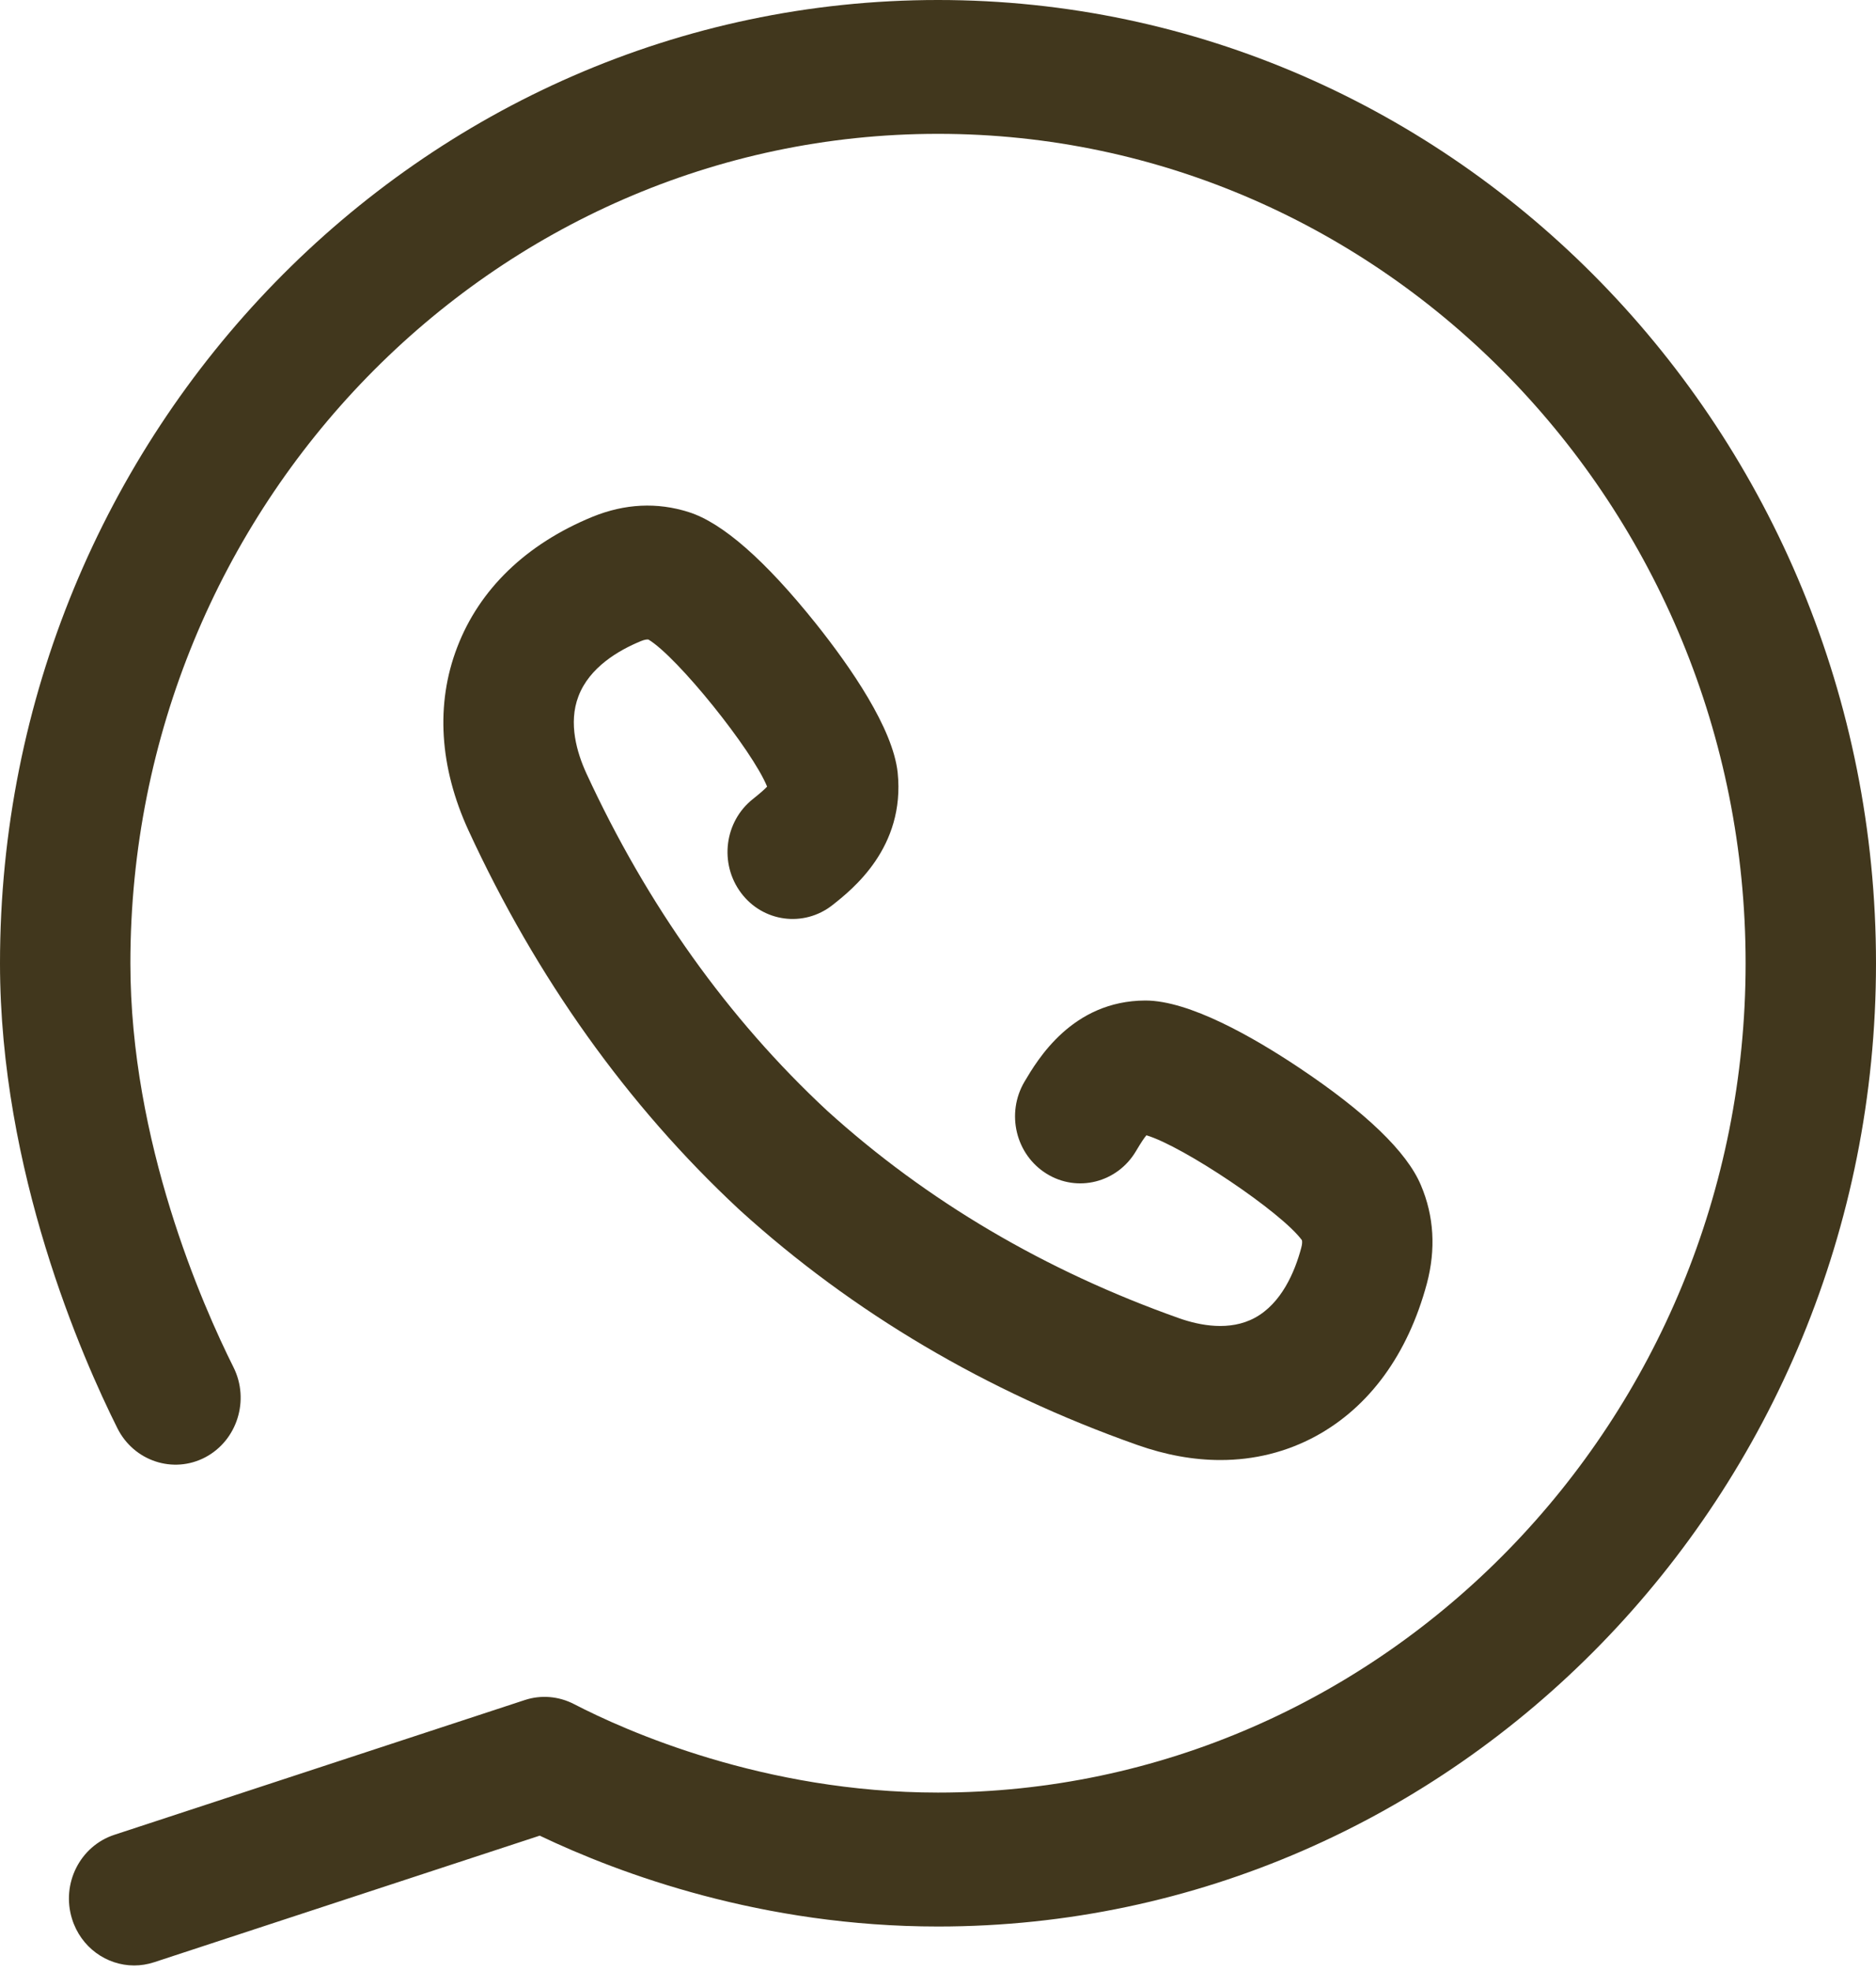
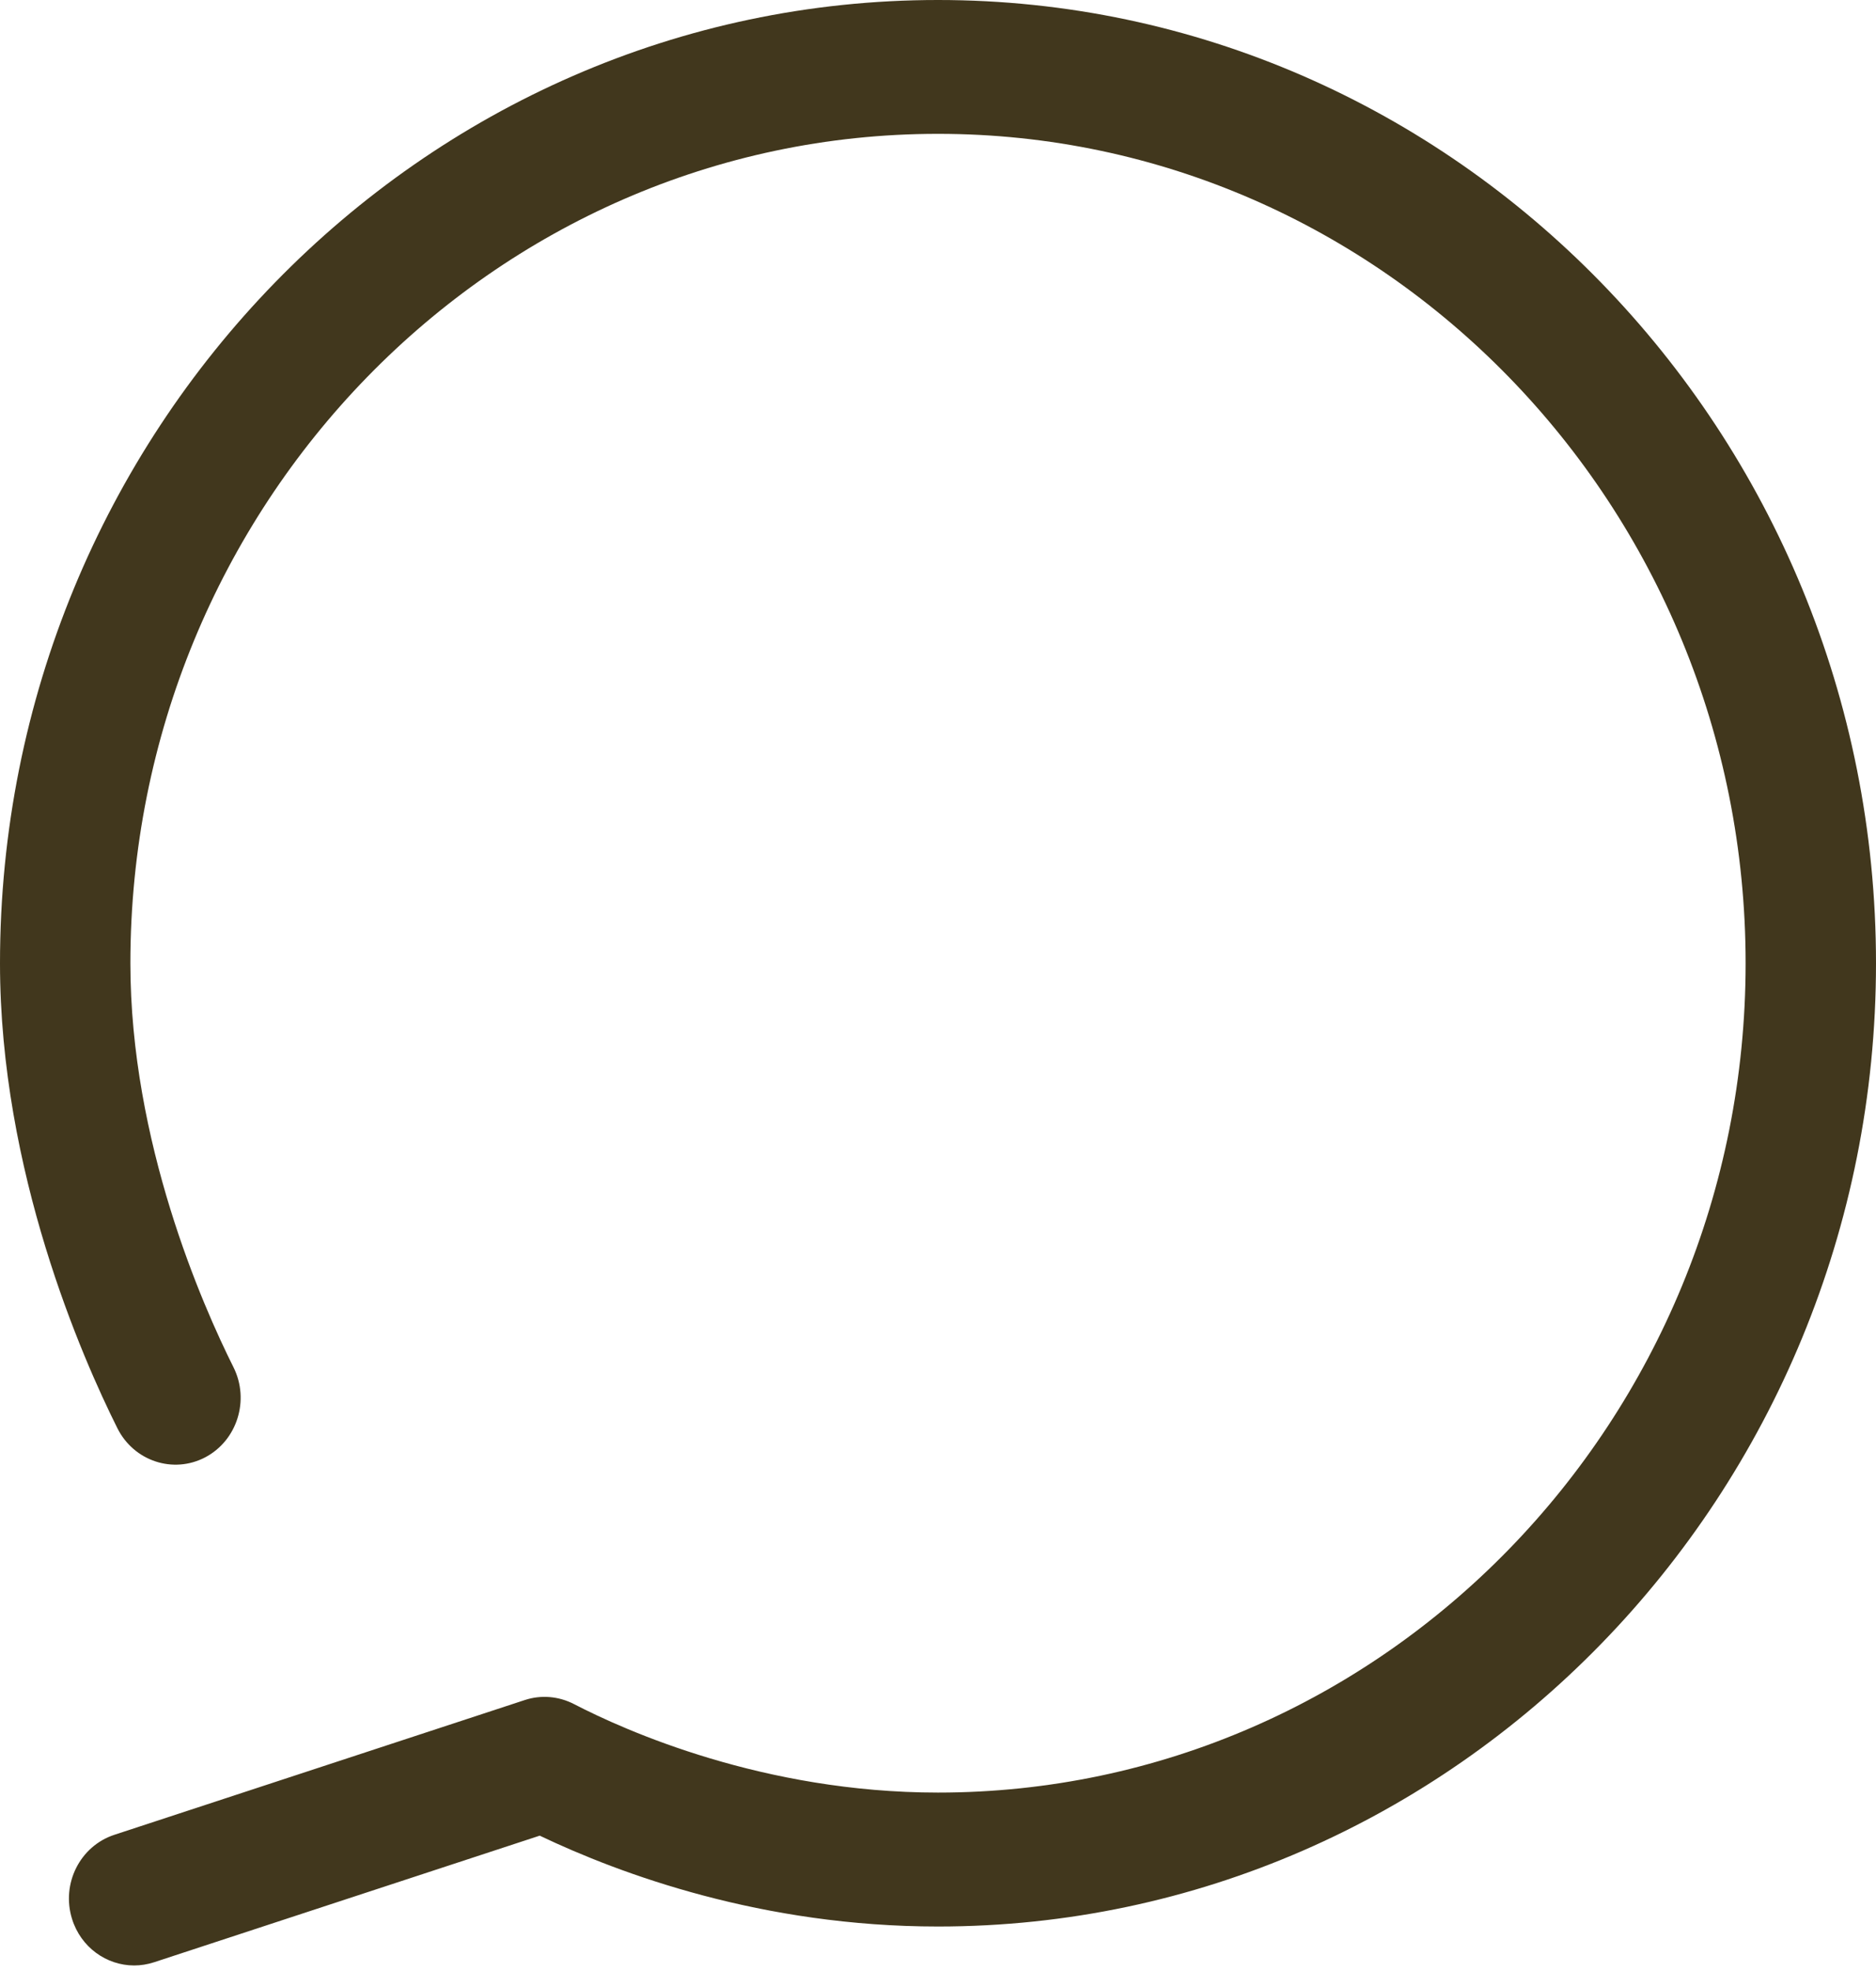
<svg xmlns="http://www.w3.org/2000/svg" width="20" height="21" viewBox="0 0 20 21" fill="none">
  <path fill-rule="evenodd" clip-rule="evenodd" d="M10 0C4.486 0 0 4.604 0 10.263C0 12.478 0.876 14.466 1.252 15.218C1.428 15.568 1.847 15.706 2.188 15.527C2.529 15.347 2.664 14.917 2.489 14.567C2.158 13.906 1.39 12.166 1.39 10.263C1.39 5.39 5.252 1.426 10 1.426C14.748 1.426 18.61 5.39 18.61 10.263C18.61 15.135 14.748 19.099 10 19.099C8.143 19.099 6.667 18.44 6.119 18.156C5.956 18.072 5.768 18.056 5.595 18.113L1.219 19.549C0.853 19.669 0.651 20.07 0.768 20.445C0.862 20.748 1.136 20.941 1.43 20.941C1.5 20.941 1.571 20.93 1.642 20.907L5.754 19.558C6.614 19.968 8.128 20.526 10 20.526C15.514 20.526 20 15.922 20 10.263C20 4.604 15.514 0 10 0Z" fill="#41371D" />
-   <path fill-rule="evenodd" clip-rule="evenodd" d="M8.027 8.513C7.723 8.753 7.666 9.2 7.9 9.513C8.133 9.825 8.569 9.883 8.874 9.644C9.087 9.476 9.652 9.03 9.57 8.232C9.519 7.758 9.068 7.108 8.699 6.645C8.158 5.969 7.701 5.569 7.342 5.456C7.006 5.349 6.661 5.366 6.317 5.506C5.61 5.796 5.111 6.277 4.874 6.897C4.642 7.5 4.685 8.175 4.995 8.849C5.72 10.42 6.689 11.777 7.875 12.882C7.88 12.886 7.885 12.89 7.889 12.895C9.092 13.986 10.516 14.827 12.121 15.394C12.425 15.502 12.724 15.556 13.011 15.556C13.371 15.556 13.714 15.471 14.025 15.303C14.598 14.992 15.009 14.43 15.212 13.675C15.309 13.309 15.288 12.956 15.148 12.627C14.998 12.271 14.559 11.849 13.845 11.373C13.357 11.048 12.678 10.66 12.211 10.66H12.21C11.431 10.663 11.062 11.289 10.922 11.525C10.723 11.862 10.828 12.301 11.157 12.505C11.485 12.709 11.912 12.601 12.111 12.264C12.166 12.171 12.2 12.121 12.222 12.096C12.615 12.213 13.664 12.917 13.88 13.214C13.883 13.23 13.884 13.253 13.872 13.297C13.804 13.551 13.662 13.887 13.377 14.041C13.11 14.185 12.792 14.123 12.573 14.046C11.145 13.541 9.881 12.797 8.817 11.833C8.817 11.832 8.816 11.832 8.816 11.832C7.762 10.852 6.899 9.643 6.251 8.239C6.152 8.023 6.056 7.706 6.167 7.418C6.284 7.11 6.594 6.929 6.832 6.831C6.873 6.814 6.896 6.812 6.913 6.814C7.224 7.001 8.021 7.993 8.178 8.381C8.156 8.405 8.111 8.446 8.027 8.513Z" fill="#41371D" />
</svg>